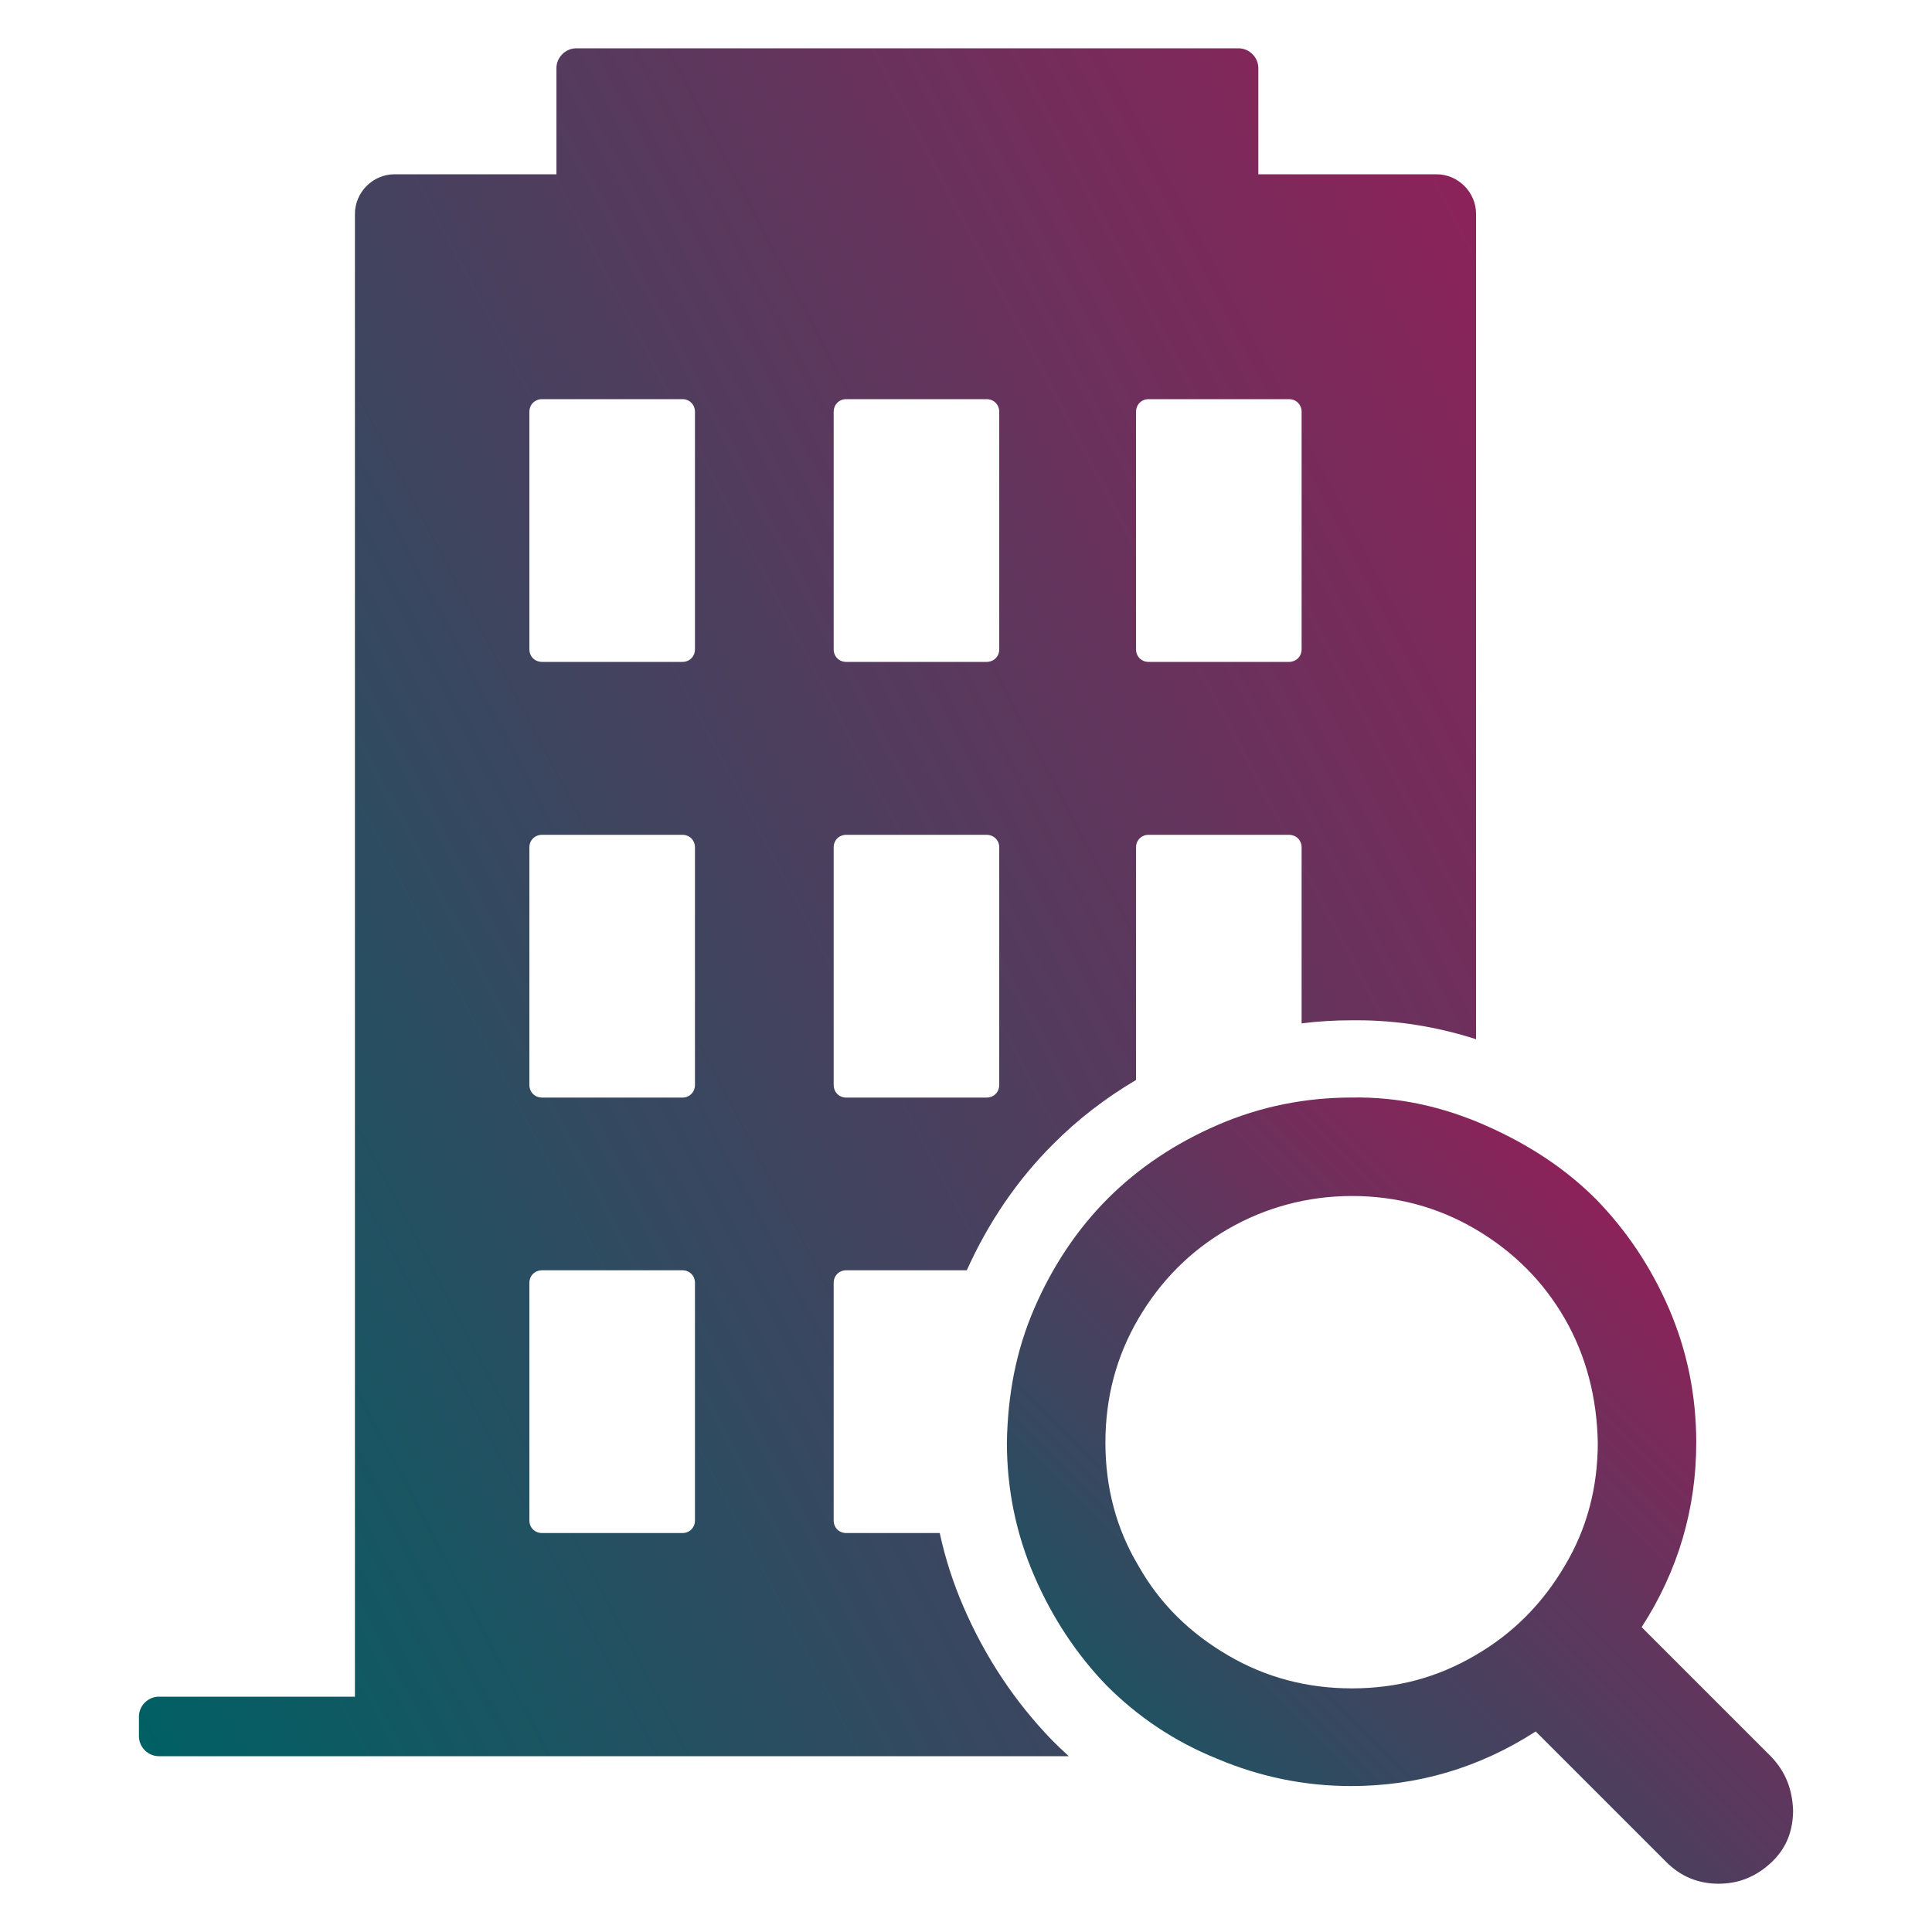
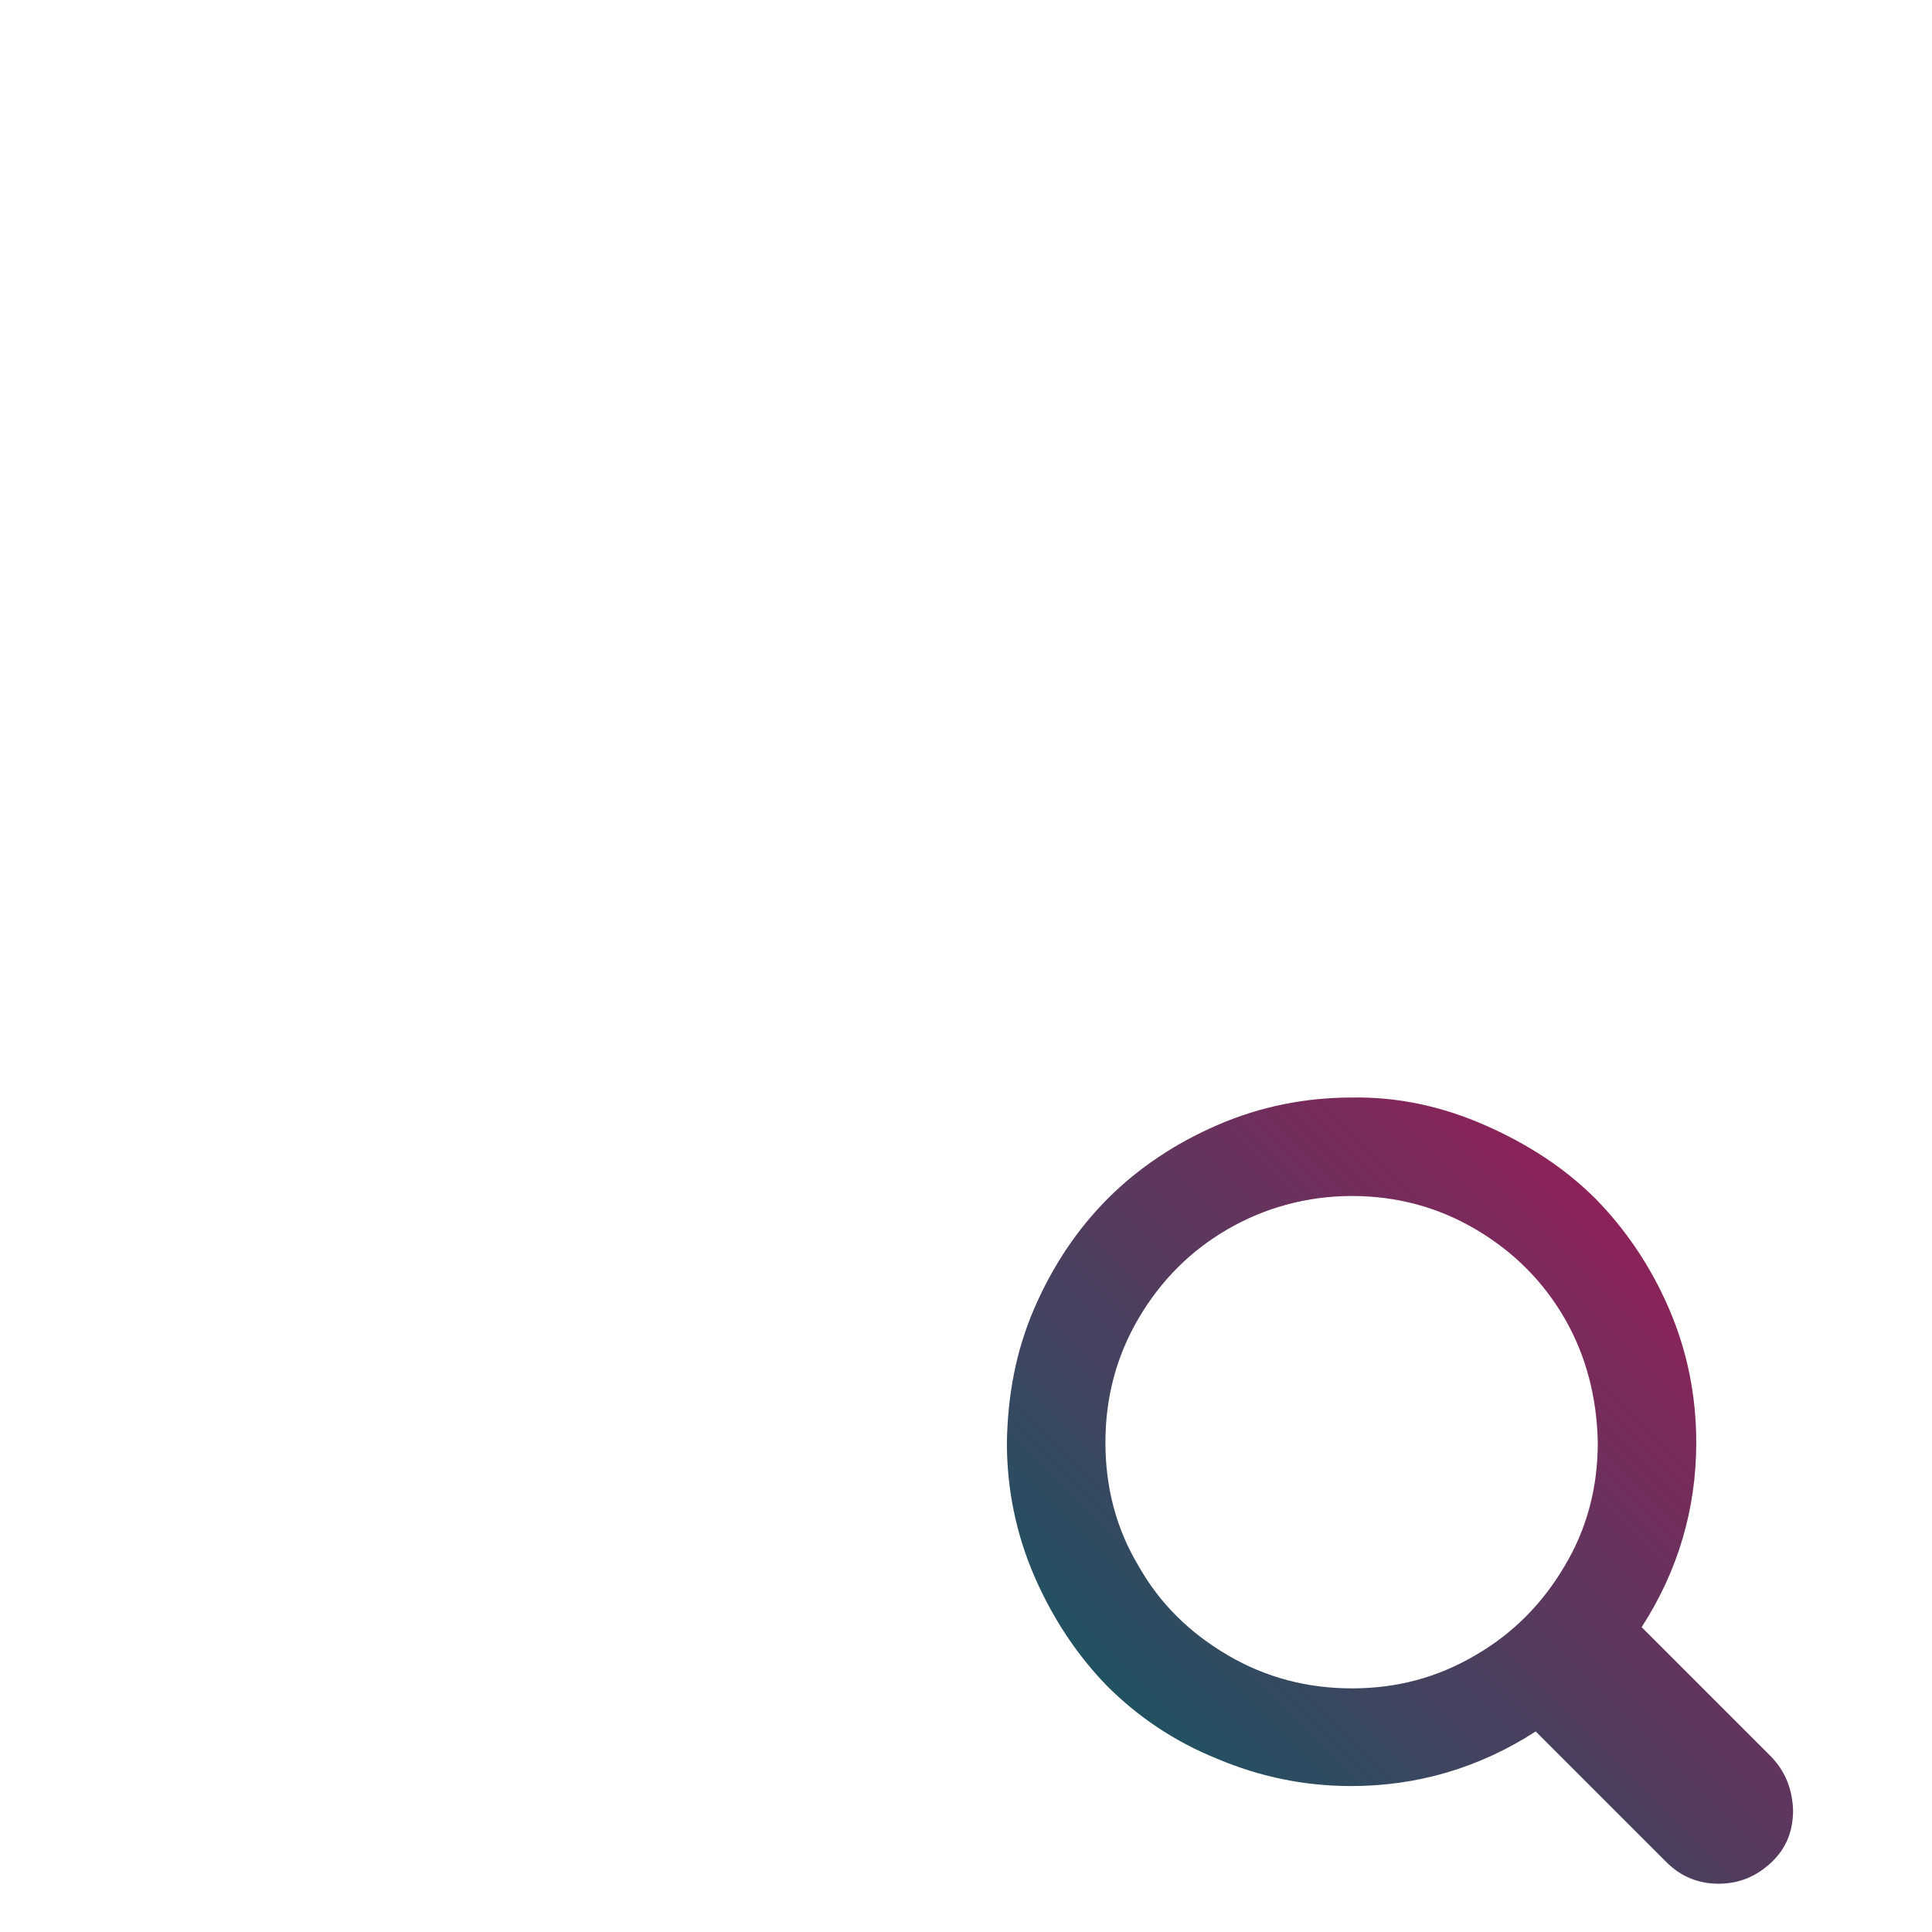
<svg xmlns="http://www.w3.org/2000/svg" enable-background="new 0 0 100 100" viewBox="0 0 100 100">
  <linearGradient id="gradient" x1="0" x2="1" y1="1" y2="0">
    <stop offset="0" stop-color="#006064" />
    <stop offset="1" stop-color="#ad1457" />
  </linearGradient>
  <g fill="url(#gradient)">
-     <path d="m74.351 9.02h-9.22v-5.5c0-.55-.47-1.02-1.02-1.02h-34.28c-.56 0-1.03.47-1.03 1.02v5.5h-8.38c-1.12 0-2.05.93-2.05 2.05v76.75h-10.15c-.56 0-1.03.47-1.03 1.03v1.02c0 .56.47 1.03 1.03 1.03h47.1c-.29-.26-.57-.53-.85-.81-1.94-2-3.48-4.32-4.61-6.94-.53-1.23-.94-2.5-1.22-3.8h-4.84c-.37 0-.65-.28-.65-.65v-12.3c0-.37.28-.65.65-.65h6.24c1.13-2.51 2.64-4.71 4.48-6.54 1.26-1.27 2.69-2.37 4.28-3.31v-12.04c0-.37.28-.65.65-.65h7.26c.38 0 .66.28.66.65v9.11c.86-.11 1.73-.16 2.61-.16h.27c2.07 0 4.12.33 6.15.98v-42.72c0-1.12-.93-2.05-2.05-2.05zm-38.38 69.68c0 .37-.28.65-.65.65h-7.26c-.38 0-.66-.28-.66-.65v-12.3c0-.37.28-.65.66-.65h7.26c.37 0 .65.28.65.65zm0-22.55c0 .38-.28.66-.65.66h-7.26c-.38 0-.66-.28-.66-.66v-12.29c0-.37.28-.65.66-.65h7.26c.37 0 .65.28.65.65zm0-22.54c0 .37-.28.65-.65.65h-7.26c-.38 0-.66-.28-.66-.65v-12.29c0-.38.28-.66.66-.66h7.26c.37 0 .65.28.65.66zm15.75 22.54c0 .38-.28.66-.66.66h-7.26c-.37 0-.65-.28-.65-.66v-12.29c0-.37.28-.65.65-.65h7.26c.38 0 .66.28.66.65zm0-22.54c0 .37-.28.65-.66.65h-7.26c-.37 0-.65-.28-.65-.65v-12.29c0-.38.28-.66.65-.66h7.26c.38 0 .66.28.66.66zm15.65 0c0 .37-.28.65-.66.65h-7.26c-.37 0-.65-.28-.65-.65v-12.29c0-.38.28-.66.65-.66h7.26c.38 0 .66.28.66.66z" />
    <path d="m91.696 90.946-6.725-6.725c1.885-2.913 2.827-6.125 2.827-9.552 0-2.441-.471-4.755-1.414-6.939-.942-2.185-2.227-4.069-3.769-5.654-1.585-1.585-3.47-2.827-5.697-3.812-2.227-.985-4.54-1.499-6.939-1.456-2.442 0-4.755.471-6.939 1.414-2.185.942-4.112 2.227-5.697 3.812-1.585 1.585-2.87 3.512-3.812 5.697-.942 2.185-1.371 4.455-1.414 6.939 0 2.399.471 4.712 1.414 6.896.942 2.184 2.227 4.112 3.769 5.697 1.585 1.585 3.47 2.87 5.697 3.769 2.227.942 4.54 1.414 6.939 1.414 3.427 0 6.639-.942 9.552-2.827l6.768 6.768c.728.728 1.628 1.114 2.699 1.114s1.97-.386 2.741-1.114c.771-.728 1.114-1.628 1.114-2.698-.043-1.071-.385-1.97-1.114-2.741zm-10.708-9.895c-1.157 1.97-2.699 3.512-4.626 4.626-1.97 1.157-4.069 1.713-6.382 1.713s-4.455-.557-6.425-1.713c-1.97-1.156-3.512-2.656-4.626-4.626-1.157-1.928-1.713-4.069-1.713-6.382 0-2.313.557-4.455 1.713-6.425 1.157-1.97 2.699-3.512 4.626-4.626 1.928-1.114 4.112-1.713 6.425-1.713 2.27 0 4.412.557 6.382 1.713 1.97 1.157 3.512 2.699 4.626 4.626 1.114 1.928 1.67 4.112 1.713 6.425 0 2.313-.557 4.455-1.713 6.382z" />
  </g>
</svg>